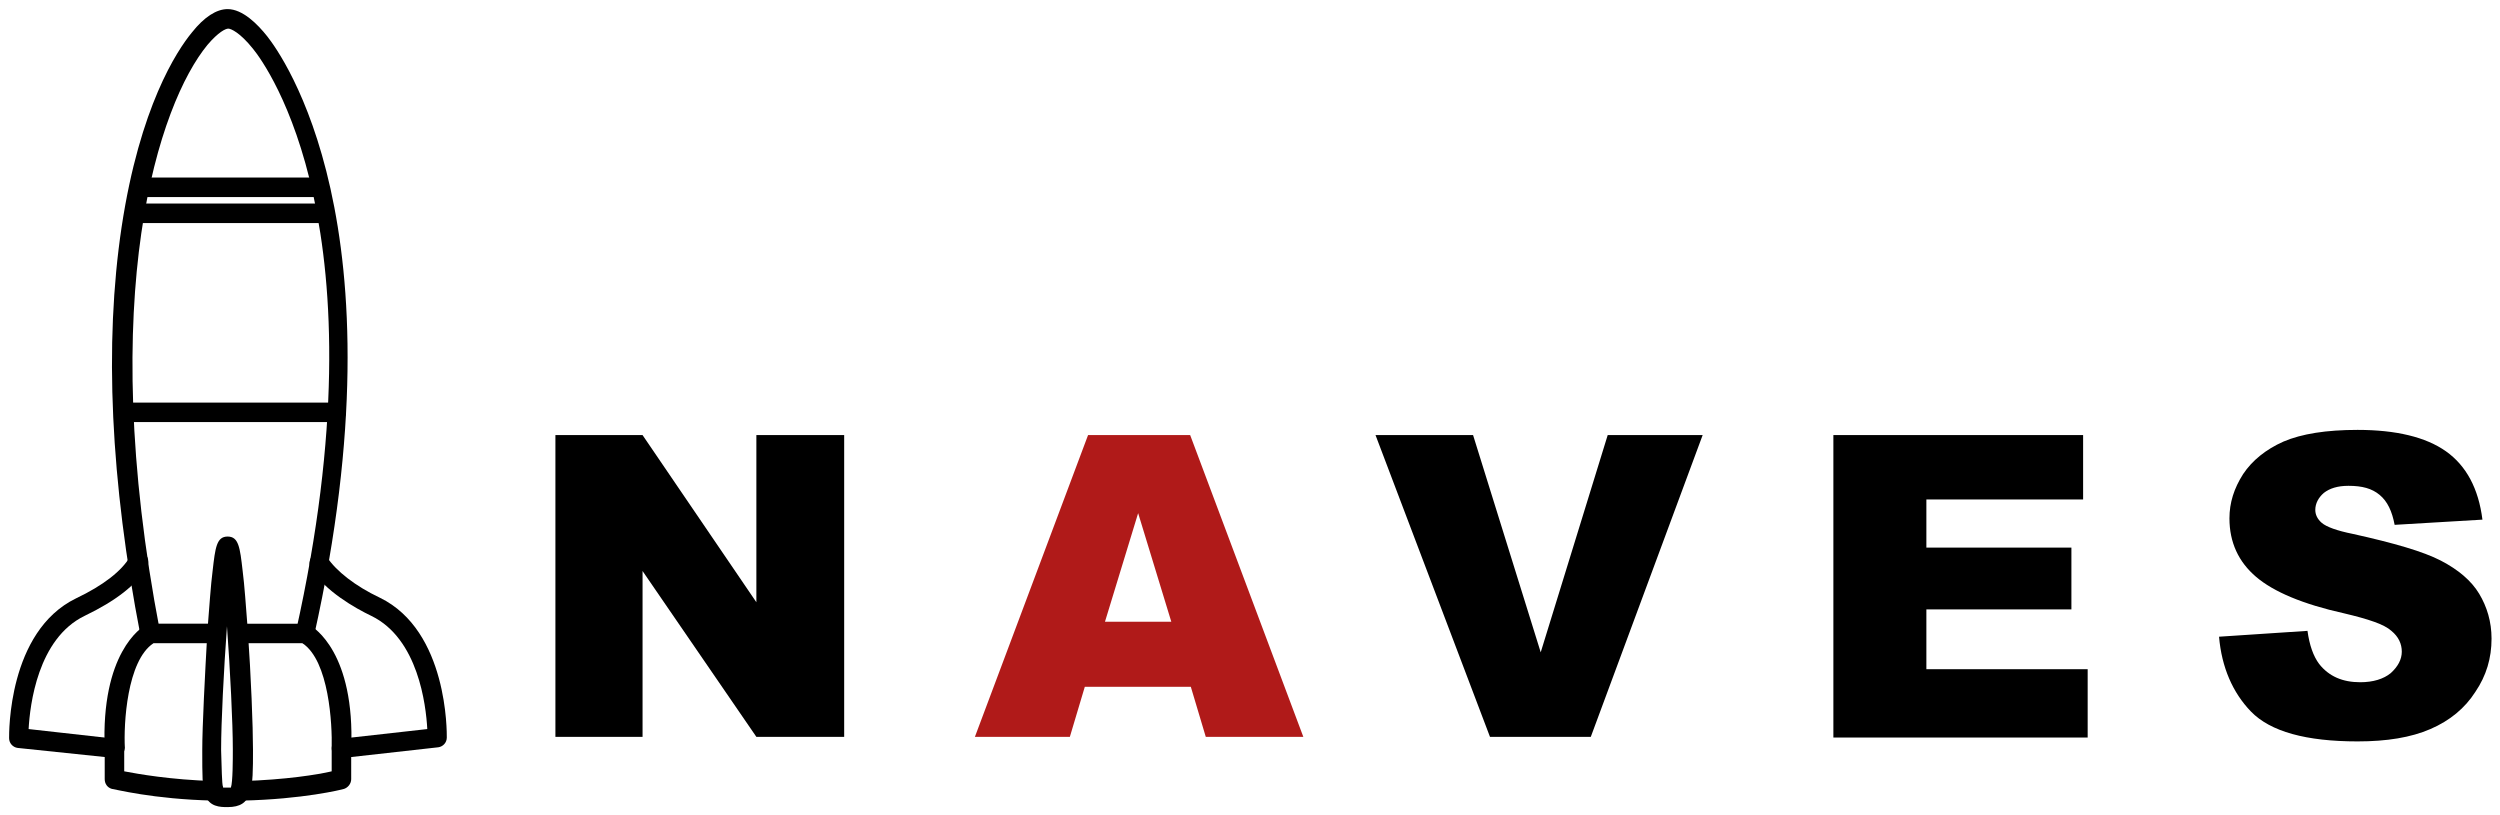
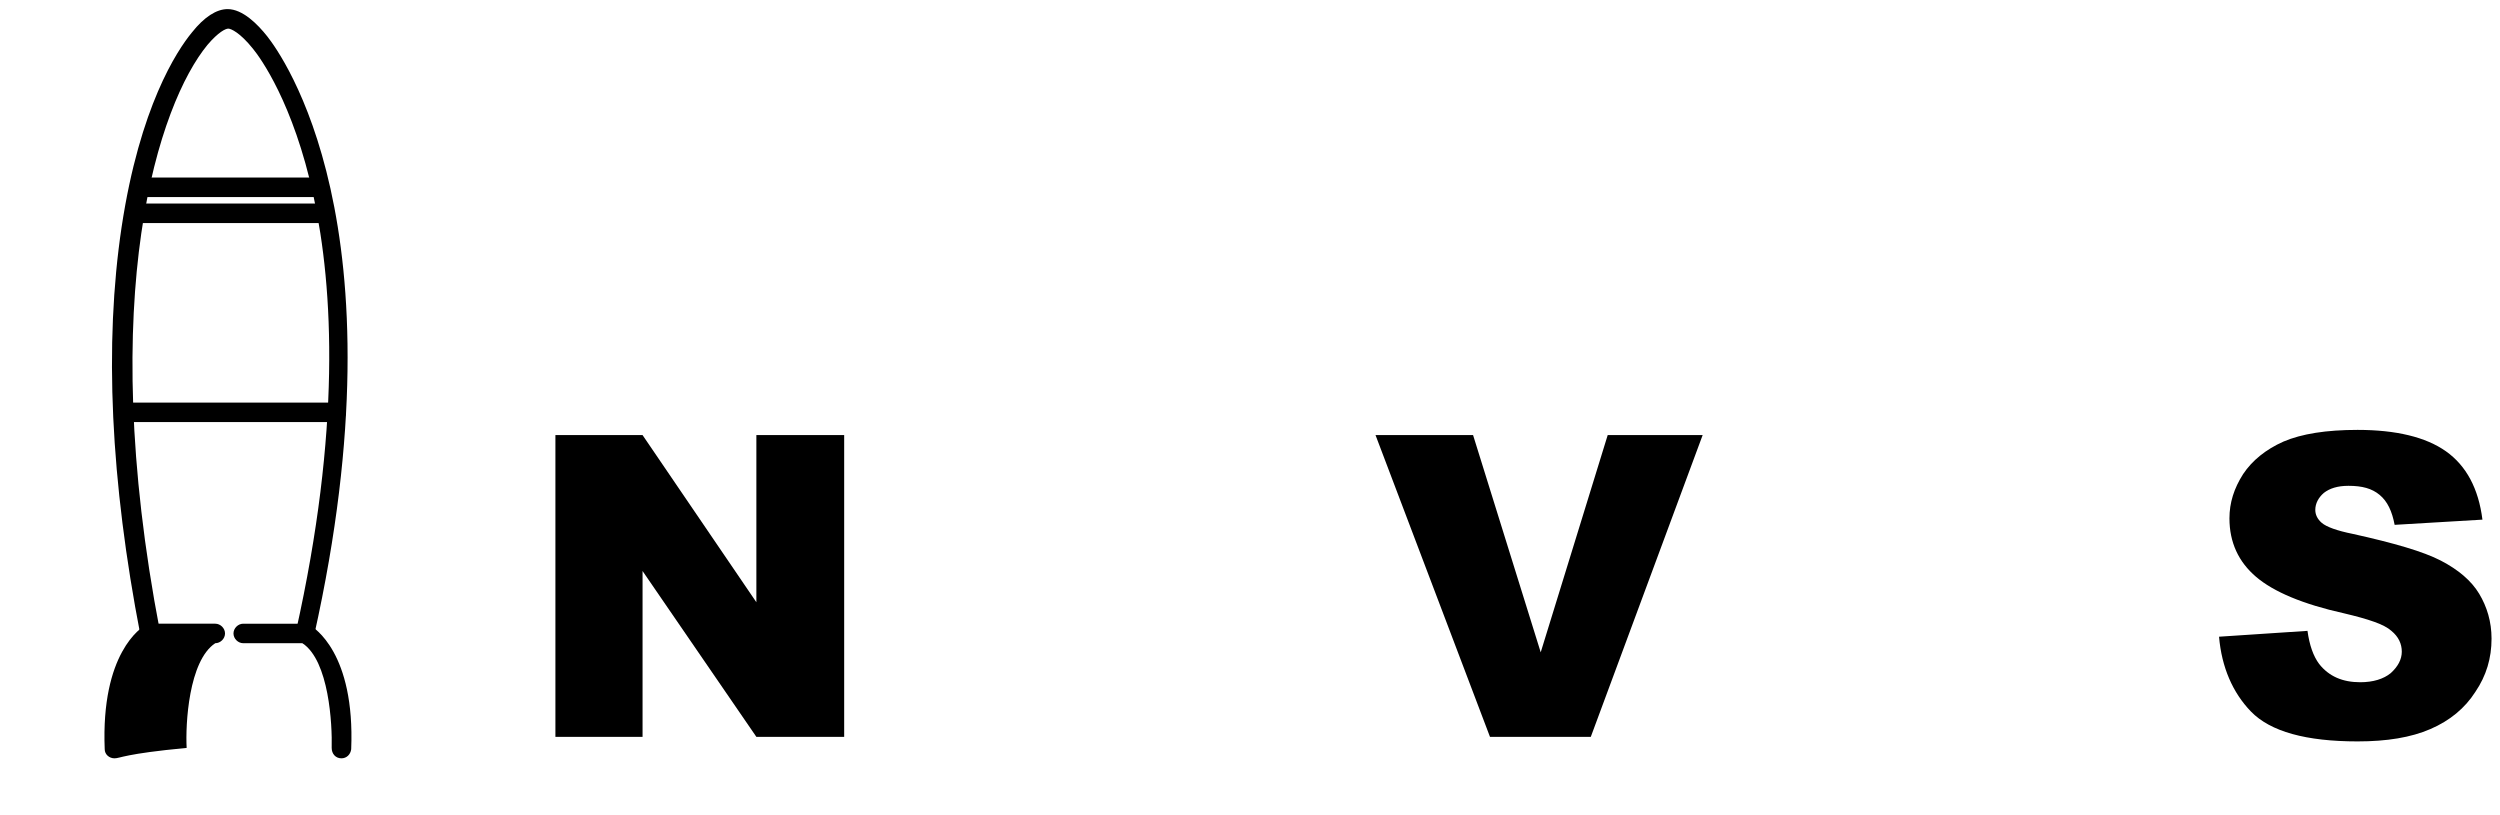
<svg xmlns="http://www.w3.org/2000/svg" version="1.1" id="Layer_5" x="0px" y="0px" viewBox="0 0 384.4 125.3" style="enable-background:new 0 0 384.4 125.3;" xml:space="preserve">
  <style type="text/css">
	.st0{display:none;fill:none;stroke:#000000;stroke-width:3;stroke-linecap:round;stroke-linejoin:round;stroke-miterlimit:10;}
	.st1{fill:#B01A19;}
</style>
  <ellipse class="st0" cx="188.9" cy="-111.6" rx="249.4" ry="29.1" />
  <g>
    <g>
      <g>
        <path d="M85.4,66.9h13.4l17.5,25.7V66.9h13.5v46.4h-13.5L98.8,87.8v25.5H85.4V66.9z" />
-         <path class="st1" d="M183.1,105.6h-16.3l-2.3,7.7h-14.6l17.4-46.4H183l17.4,46.4h-15L183.1,105.6z M180.1,95.6L175,78.9     l-5.1,16.7H180.1z" />
        <path d="M211.5,66.9h15l10.4,33.4l10.3-33.4h14.6l-17.2,46.4h-15.5L211.5,66.9z" />
-         <path d="M281.9,66.9h38.4v9.9h-24.1v7.4h22.3v9.5h-22.3v9.2H321v10.5h-39.1V66.9z" />
        <path d="M341.2,97.9l13.6-0.9c0.3,2.2,0.9,3.9,1.8,5.1c1.5,1.9,3.6,2.8,6.3,2.8c2,0,3.6-0.5,4.7-1.4c1.1-1,1.7-2.1,1.7-3.3     c0-1.2-0.5-2.3-1.6-3.2c-1.1-1-3.5-1.8-7.3-2.7c-6.3-1.4-10.8-3.3-13.5-5.6c-2.7-2.3-4.1-5.3-4.1-9c0-2.4,0.7-4.6,2.1-6.8     c1.4-2.1,3.5-3.8,6.2-5c2.8-1.2,6.6-1.8,11.4-1.8c5.9,0,10.5,1.1,13.6,3.3c3.1,2.2,5,5.7,5.6,10.5l-13.5,0.8     c-0.4-2.1-1.1-3.6-2.3-4.6c-1.2-1-2.7-1.4-4.8-1.4c-1.7,0-2.9,0.4-3.8,1.1c-0.8,0.7-1.3,1.6-1.3,2.6c0,0.7,0.3,1.4,1,2     c0.7,0.6,2.3,1.2,4.8,1.7c6.3,1.4,10.8,2.7,13.5,4.1c2.7,1.4,4.7,3.1,5.9,5.1c1.2,2,1.9,4.3,1.9,6.9c0,3-0.8,5.7-2.5,8.2     c-1.6,2.5-3.9,4.4-6.9,5.7c-3,1.3-6.7,1.9-11.2,1.9c-7.9,0-13.4-1.5-16.4-4.6C343.3,106.5,341.6,102.6,341.2,97.9z" />
      </g>
    </g>
    <g>
      <g>
        <path d="M46.9,98.9c-0.1,0-0.2,0-0.3,0c-0.8-0.2-1.3-1-1.1-1.8c13.8-61.8-4.4-86.9-6.6-89.6c-2-2.5-3.4-3.1-3.8-3.1     c-0.4,0-1.5,0.5-3.2,2.5c-7.4,9-17.3,38.2-7.3,90.2c0.2,0.8-0.4,1.6-1.2,1.8c-0.8,0.2-1.6-0.4-1.8-1.2     c-4.6-23.7-5.6-44.8-2.9-62.8C21.5,16.4,27.2,7.8,29.5,5c1.9-2.4,3.8-3.6,5.5-3.6c2.3,0,4.6,2.3,6.1,4.2     c2.2,2.8,21.3,28.9,7.2,92.1C48.2,98.5,47.5,98.9,46.9,98.9z" />
      </g>
      <g>
-         <path d="M32.9,123.1C32.9,123.1,32.9,123.1,32.9,123.1c-9.4-0.2-15.4-1.8-15.7-1.8c-0.7-0.2-1.1-0.8-1.1-1.5v-3.4L2.7,115     c-0.7-0.1-1.3-0.7-1.3-1.5c0-0.7-0.2-16.4,10.3-21.5c4.2-2,7-4.2,8.3-6.4c0.4-0.7,1.3-0.9,2.1-0.5c0.7,0.4,0.9,1.3,0.5,2.1     c-1.6,2.7-4.8,5.2-9.6,7.5c-7.2,3.5-8.4,13.7-8.6,17.4l13.4,1.5c0.8,0.1,1.3,0.7,1.3,1.5v3.5c2.1,0.4,7.1,1.3,13.8,1.5     c0.8,0,1.5,0.7,1.5,1.5C34.4,122.5,33.7,123.1,32.9,123.1z" />
-       </g>
+         </g>
      <g>
-         <path d="M35,124.1c-1.1,0-2.9,0-3.5-2c-0.4-1.2-0.4-2.9-0.4-6.6v-0.2c0-3.6,0.4-11.3,0.8-18.4c0.3-3.7,0.5-6.9,0.8-9.2     c0.4-3.5,0.6-5.2,2.3-5.2s1.9,1.7,2.3,5.2c0.3,2.3,0.5,5.4,0.8,9.2c0.5,7.1,0.8,14.8,0.8,18.4C38.9,121.3,38.9,124.1,35,124.1z      M34.3,121.1c0.2,0,0.6,0,0.7,0c0.3,0,0.4,0,0.5,0c0.3-0.8,0.3-4.3,0.3-5.9c0-4-0.4-12.1-0.9-18.9c-0.5,6.8-0.9,14.9-0.9,18.9     v0.2C34.1,118.2,34.1,120.4,34.3,121.1z" />
-       </g>
+         </g>
      <g>
-         <path d="M17.6,116.6c-0.8,0-1.5-0.6-1.5-1.4c-0.6-14.8,5.6-18.7,6.3-19.1c0.2-0.1,0.5-0.2,0.7-0.2h10c0.8,0,1.5,0.7,1.5,1.5     s-0.7,1.5-1.5,1.5h-9.5c-4.1,2.7-4.6,12.5-4.4,16.1C19.1,115.9,18.5,116.6,17.6,116.6C17.6,116.6,17.6,116.6,17.6,116.6z" />
+         <path d="M17.6,116.6c-0.8,0-1.5-0.6-1.5-1.4c-0.6-14.8,5.6-18.7,6.3-19.1c0.2-0.1,0.5-0.2,0.7-0.2h10c0.8,0,1.5,0.7,1.5,1.5     s-0.7,1.5-1.5,1.5c-4.1,2.7-4.6,12.5-4.4,16.1C19.1,115.9,18.5,116.6,17.6,116.6C17.6,116.6,17.6,116.6,17.6,116.6z" />
      </g>
      <g>
        <path d="M52.5,116.6C52.4,116.6,52.4,116.6,52.5,116.6c-0.9,0-1.5-0.7-1.5-1.6c0.1-3.6-0.4-13.4-4.5-16.1h-9.1     c-0.8,0-1.5-0.7-1.5-1.5s0.7-1.5,1.5-1.5h9.5c0.3,0,0.5,0.1,0.7,0.2c0.7,0.4,7,4.3,6.4,19.1C53.9,116,53.3,116.6,52.5,116.6z" />
      </g>
      <g>
        <path d="M51.8,64.9H19.1c-0.8,0-1.5-0.7-1.5-1.5s0.7-1.5,1.5-1.5h32.6c0.8,0,1.5,0.7,1.5,1.5S52.6,64.9,51.8,64.9z" />
      </g>
      <g>
        <path d="M49.9,34.3H20.8c-0.8,0-1.5-0.7-1.5-1.5c0-0.8,0.7-1.5,1.5-1.5h29.1c0.8,0,1.5,0.7,1.5,1.5     C51.4,33.6,50.7,34.3,49.9,34.3z" />
      </g>
      <g>
        <path d="M48.3,30.3H21.9c-0.8,0-1.5-0.7-1.5-1.5s0.7-1.5,1.5-1.5h26.4c0.8,0,1.5,0.7,1.5,1.5S49.2,30.3,48.3,30.3z" />
      </g>
      <g>
-         <path d="M37.2,123.1c-0.8,0-1.5-0.6-1.5-1.5c0-0.8,0.6-1.5,1.5-1.5c6.7-0.2,11.7-1,13.8-1.5v-3.5c0-0.8,0.6-1.4,1.3-1.5l13.4-1.5     c-0.2-3.7-1.4-13.9-8.6-17.4c-2.5-1.2-7.1-3.8-9.3-7.3c-0.4-0.7-0.2-1.6,0.4-2.1c0.7-0.4,1.6-0.2,2.1,0.4     c1.4,2.1,4.3,4.4,8.1,6.2c10.5,5.1,10.3,20.8,10.3,21.5c0,0.8-0.6,1.4-1.3,1.5l-13.4,1.5v3.4c0,0.7-0.5,1.3-1.1,1.5     C52.6,121.4,46.6,122.9,37.2,123.1C37.2,123.1,37.2,123.1,37.2,123.1z" />
-       </g>
+         </g>
    </g>
  </g>
</svg>